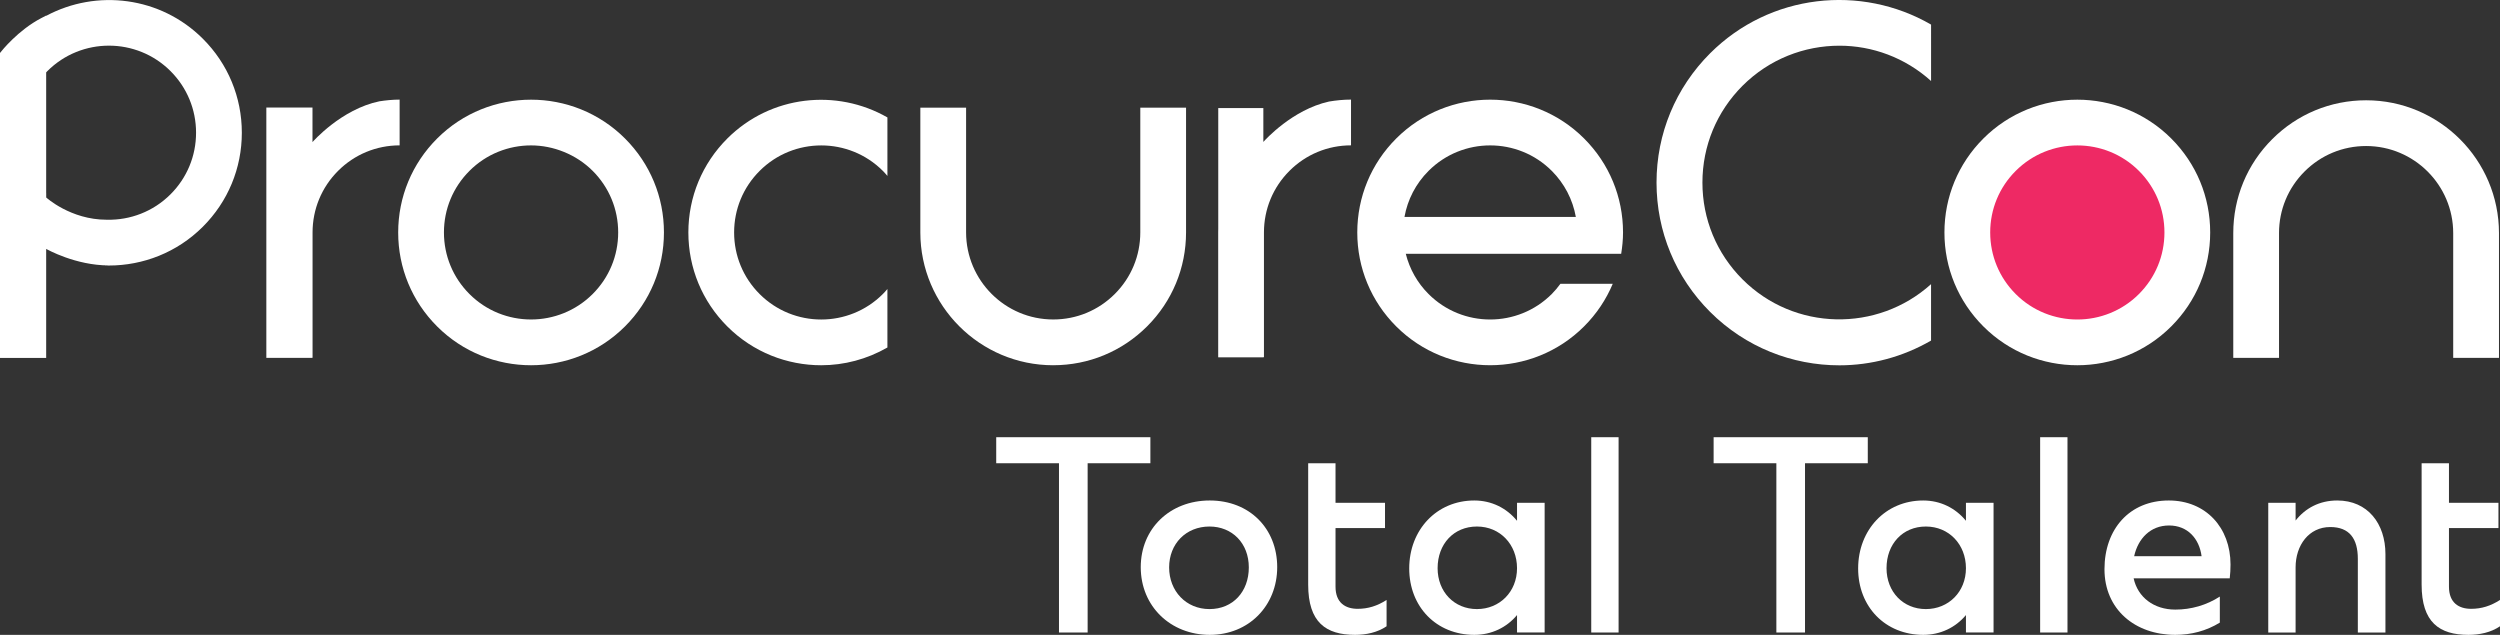
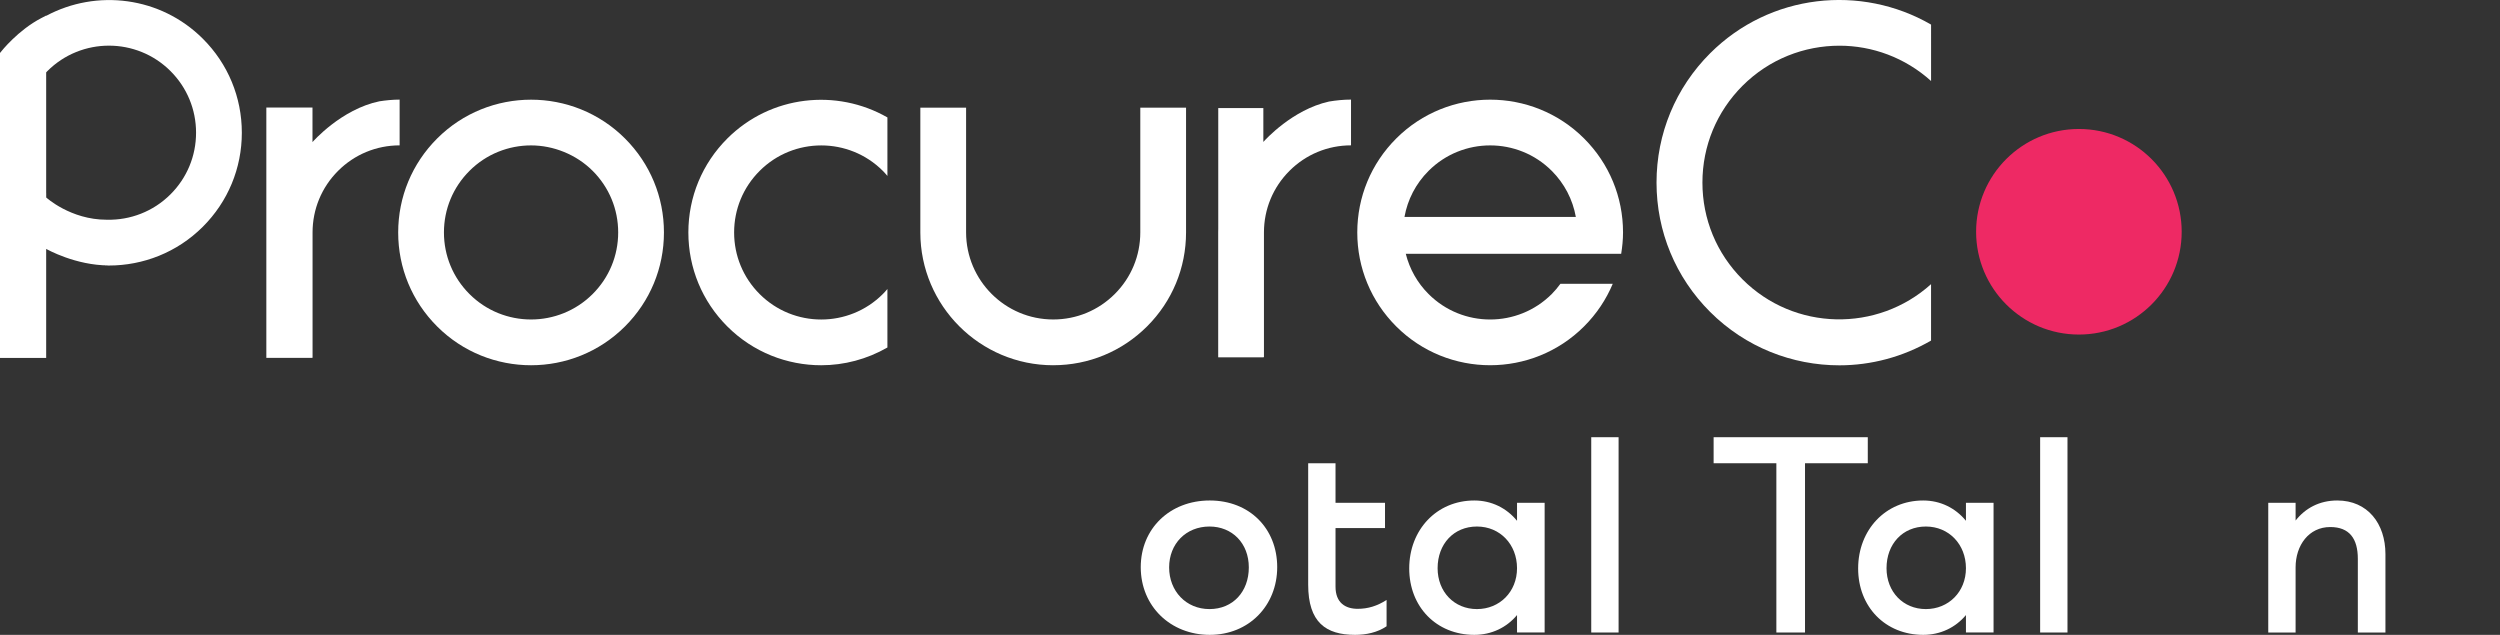
<svg xmlns="http://www.w3.org/2000/svg" id="Layer_2" data-name="Layer 2" viewBox="0 0 1321.17 335.5">
  <rect x="0" y="0" width="1321.17" height="335.5" fill="#333333" stroke="none" />
  <defs>
    <style>
      .cls-1 {
        fill: #fff;
      }

      .cls-2 {
        fill: #ee2964;
      }
    </style>
  </defs>
  <g id="Layer_1-2" data-name="Layer 1">
    <g id="Layer_1-3" data-name="Layer 1">
      <g>
        <circle class="cls-2" cx="1098.63" cy="122.48" r="54.32" />
        <g>
          <g>
-             <path class="cls-1" d="M1097.78,193.02c-17.98,0-35.96-6.84-49.65-20.53-13.26-13.26-20.57-30.89-20.56-49.64,0-18.75,7.3-36.38,20.57-49.64,27.38-27.37,71.94-27.37,99.31,0,13.26,13.26,20.57,30.89,20.56,49.64,0,18.75-7.31,36.38-20.57,49.64-13.69,13.69-31.68,20.53-49.66,20.53ZM1097.8,76.85c-11.79,0-23.58,4.49-32.56,13.46-8.7,8.69-13.48,20.25-13.48,32.54s4.79,23.85,13.48,32.54c17.95,17.95,47.16,17.94,65.11,0,8.7-8.69,13.49-20.25,13.49-32.54s-4.79-23.85-13.48-32.54c-8.97-8.97-20.77-13.46-32.55-13.46h0Z" />
            <path class="cls-1" d="M280.64,193.02c-17.98,0-35.96-6.84-49.65-20.53-13.26-13.26-20.57-30.89-20.56-49.64,0-18.75,7.31-36.38,20.57-49.64,27.38-27.37,71.92-27.37,99.31,0,13.26,13.26,20.57,30.89,20.56,49.64,0,18.75-7.31,36.38-20.57,49.64-13.69,13.68-31.68,20.53-49.66,20.53ZM280.65,76.84c-11.79,0-23.58,4.49-32.55,13.46-8.7,8.69-13.49,20.25-13.49,32.54s4.79,23.85,13.48,32.54c17.95,17.95,47.15,17.94,65.11,0,8.7-8.69,13.49-20.25,13.49-32.54s-4.79-23.85-13.48-32.54-20.77-13.46-32.55-13.46h-.01Z" />
-             <path class="cls-1" d="M1320.62,189.11h-24.18v-65.93c-.01-25.37-20.66-46.01-46.03-46.01h-.01c-12.29,0-23.85,4.79-32.54,13.49-8.69,8.69-13.48,20.25-13.47,32.54v65.92h-24.18v-65.91c0-18.75,7.29-36.38,20.55-49.64s30.89-20.57,49.64-20.57h.01c38.71,0,70.2,31.48,70.22,70.19v65.94-.02Z" />
            <path class="cls-1" d="M556.59,193.02c-38.71,0-70.21-31.48-70.22-70.19V56.89h24.18v65.93c.01,25.37,20.66,46.01,46.04,46.01h.01c12.29,0,23.85-4.79,32.54-13.48s13.47-20.25,13.47-32.54V56.89h24.18v65.91c0,18.75-7.29,36.38-20.55,49.64-13.26,13.26-30.89,20.57-49.64,20.57h-.01,0Z" />
            <path class="cls-1" d="M1020.52,150.15c-28.39,25.61-72.3,24.84-99.64-2.5-13.68-13.67-21.2-31.84-21.2-51.17s7.53-37.5,21.21-51.17c14.12-14.11,32.66-21.16,51.2-21.16,17.37,0,34.7,6.28,48.42,18.66V13c-36.97-21.4-85.15-16.42-116.77,15.17-18.26,18.25-28.32,42.51-28.32,68.32s10.05,50.07,28.3,68.32c18.84,18.83,43.59,28.25,68.34,28.25,16.77,0,33.5-4.43,48.44-13.08v-29.82h.02Z" />
            <path class="cls-1" d="M856.74,134.15c.59-3.71.98-7.47.98-11.31,0-18.75-7.3-36.38-20.56-49.64-27.38-27.37-71.92-27.37-99.31,0-13.26,13.26-20.57,30.89-20.57,49.64s7.3,36.39,20.56,49.64c13.69,13.69,31.66,20.53,49.65,20.53s35.96-6.84,49.66-20.53c6.56-6.56,11.66-14.2,15.14-22.5h-27.66c-1.39,1.89-2.89,3.71-4.57,5.4-17.96,17.95-47.16,17.95-65.11,0-5.97-5.96-10.04-13.29-12.04-21.27l113.84.03h-.01ZM787.51,76.84c11.79,0,23.58,4.49,32.55,13.46,6.72,6.73,11.08,15.18,12.72,24.34h-90.56c1.64-9.17,6-17.62,12.73-24.34,8.97-8.97,20.77-13.46,32.55-13.46h.01Z" />
            <path class="cls-1" d="M200.53,53.53c-20.24,4.19-35.27,21.42-35.39,21.56v-18.27h-24.39v132.31h24.39v-.36h.04v-65.92c0-12.29,4.78-23.85,13.47-32.54,8.69-8.69,20.24-13.48,32.54-13.49v-24.18c-3.61,0-7.16.36-10.66.89Z" />
            <path class="cls-1" d="M468.97,152.73c-.78.91-1.56,1.81-2.42,2.66-17.95,17.95-47.16,17.95-65.11,0-8.69-8.69-13.48-20.25-13.48-32.54s4.79-23.85,13.49-32.54c8.98-8.98,20.77-13.46,32.56-13.46s23.58,4.49,32.55,13.46h0c.85.85,1.63,1.75,2.41,2.66v-30.91c-26.83-15.4-61.71-11.74-84.62,11.15-13.26,13.26-20.57,30.89-20.57,49.64s7.3,36.38,20.56,49.64c13.69,13.69,31.67,20.53,49.65,20.53,12.1,0,24.18-3.18,34.98-9.38v-30.91h0Z" />
            <path class="cls-1" d="M107.23,20.5C84.84-1.89,50.99-5.88,24.4,8.37v-.15l-2.47,1.28C9.51,15.94.73,27.07.36,27.55l-.36.46v161.13h24.4v-57.61c.57.32,15.6,8.73,33.07,8.73h-2.59c.9.03,1.79.06,2.69.06,17.98,0,35.96-6.84,49.66-20.53,13.26-13.26,20.57-30.89,20.57-49.64s-7.3-36.38-20.56-49.64h-.01ZM90.12,102.68c-9.21,9.2-21.37,13.68-33.46,13.44h-.29c-19.11,0-31.95-11.75-31.95-11.75v-2.32s-.01,0-.02-.02v-63.78c.21-.22.41-.44.62-.66,17.96-17.95,47.16-17.95,65.11,0,8.69,8.69,13.48,20.25,13.48,32.54s-4.79,23.85-13.48,32.54h-.01Z" />
          </g>
          <path class="cls-1" d="M702.26,53.68c-19.2,4.28-33.55,20.12-34.62,21.33v-17.91h-23.83v63.74c-.02.67-.03,1.34-.03,2.01v65.91h.03v.08h23.83v-.08h.32v-65.92c0-12.29,4.78-23.85,13.47-32.54,8.69-8.69,20.24-13.48,32.54-13.49v-24.18c-3.97,0-7.87.4-11.71,1.04h0Z" />
        </g>
        <g>
-           <path class="cls-1" d="M574.78,244.81v89.45h-15.14v-89.45h-33.17v-13.76h81.47v13.76h-33.17,0Z" />
          <path class="cls-1" d="M602.85,299.72c0-20.37,15.41-35.23,36.47-35.23s35.64,14.86,35.64,35.23-15,35.78-35.64,35.78-36.47-15-36.47-35.78ZM639.18,278.25c-12.38,0-21.33,9.08-21.33,21.61s8.95,22.02,21.33,22.02,20.78-9.22,20.78-22.02-8.81-21.61-20.78-21.61Z" />
          <path class="cls-1" d="M716.1,335.5c-15.41,0-24.77-6.61-24.77-26.56v-64.13h14.45v20.92h26.15v13.35h-26.15v30.96c0,8.53,5.23,11.7,11.7,11.7,5.5,0,10.32-1.51,15.28-4.68v13.9c-4.82,3.3-10.87,4.54-16.65,4.54h-.01Z" />
          <path class="cls-1" d="M801.7,325.04c-5.5,6.6-13.49,10.46-22.57,10.46-19.95,0-34.4-14.72-34.4-35.09s14.45-35.92,34.4-35.92c9.08,0,17.06,3.99,22.57,10.73v-9.5h14.59v68.53h-14.59v-9.22h0ZM759.73,300.27c0,12.52,8.81,21.61,20.78,21.61s21.19-9.08,21.19-21.61-8.95-22.02-21.19-22.02-20.78,9.22-20.78,22.02Z" />
          <path class="cls-1" d="M840.92,231.05h14.45v103.21h-14.45v-103.21Z" />
          <path class="cls-1" d="M953.89,244.81v89.45h-15.14v-89.45h-33.16v-13.76h81.47v13.76h-33.17Z" />
          <path class="cls-1" d="M1038.94,325.04c-5.5,6.6-13.49,10.46-22.57,10.46-19.95,0-34.4-14.72-34.4-35.09s14.45-35.92,34.4-35.92c9.08,0,17.06,3.99,22.57,10.73v-9.5h14.59v68.53h-14.59v-9.22h0ZM996.97,300.27c0,12.52,8.81,21.61,20.78,21.61s21.19-9.08,21.19-21.61-8.95-22.02-21.19-22.02-20.78,9.22-20.78,22.02Z" />
          <path class="cls-1" d="M1078.15,231.05h14.45v103.21h-14.45v-103.21Z" />
-           <path class="cls-1" d="M1178.34,305.64h-50.78c2.2,10.05,10.73,16.51,22.02,16.51,8.4,0,16.51-2.34,23.53-6.88v13.76c-7.16,4.4-15.14,6.47-23.53,6.47-21.33,0-37.43-13.49-37.43-34.68s13.21-36.33,33.99-36.33c19.54,0,32.62,14.31,32.62,33.85,0,2.48-.14,4.82-.41,7.29h0ZM1127.83,293.94h35.64c-1.24-9.36-7.43-16.24-17.2-16.24s-16.38,6.88-18.44,16.24h0Z" />
          <path class="cls-1" d="M1213.15,334.26h-14.45v-68.53h14.45v9.36c5.09-6.47,12.52-10.6,22.02-10.6,16.1,0,25.46,12.25,25.46,28.35v41.42h-14.59v-38.95c0-10.6-4.4-16.79-14.59-16.79-11.29,0-18.3,9.63-18.3,21.33v34.4h0Z" />
-           <path class="cls-1" d="M1304.52,335.5c-15.41,0-24.77-6.61-24.77-26.56v-64.13h14.45v20.92h26.15v13.35h-26.15v30.96c0,8.53,5.23,11.7,11.7,11.7,5.5,0,10.32-1.51,15.27-4.68v13.9c-4.82,3.3-10.87,4.54-16.65,4.54h0Z" />
        </g>
      </g>
    </g>
  </g>
</svg>